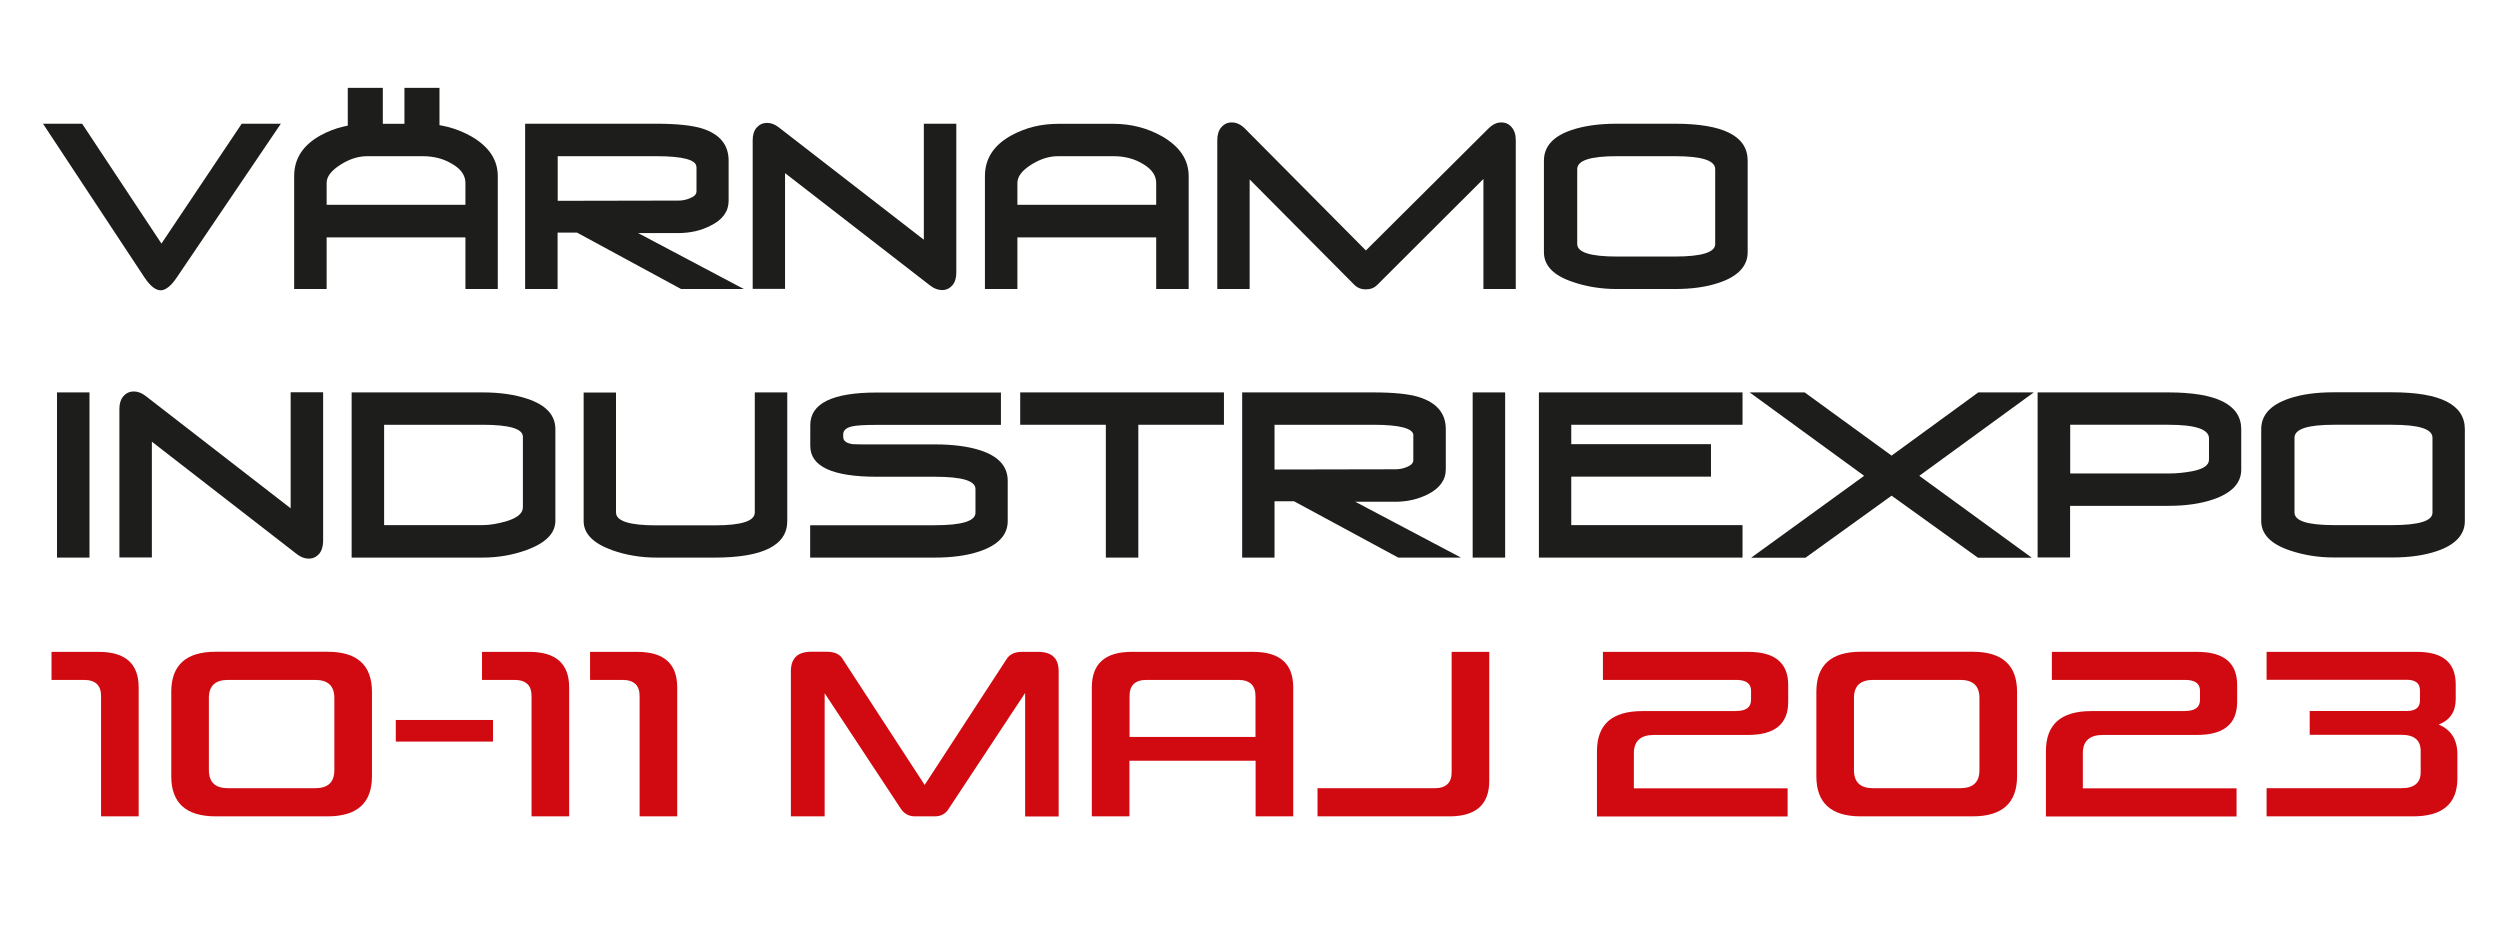
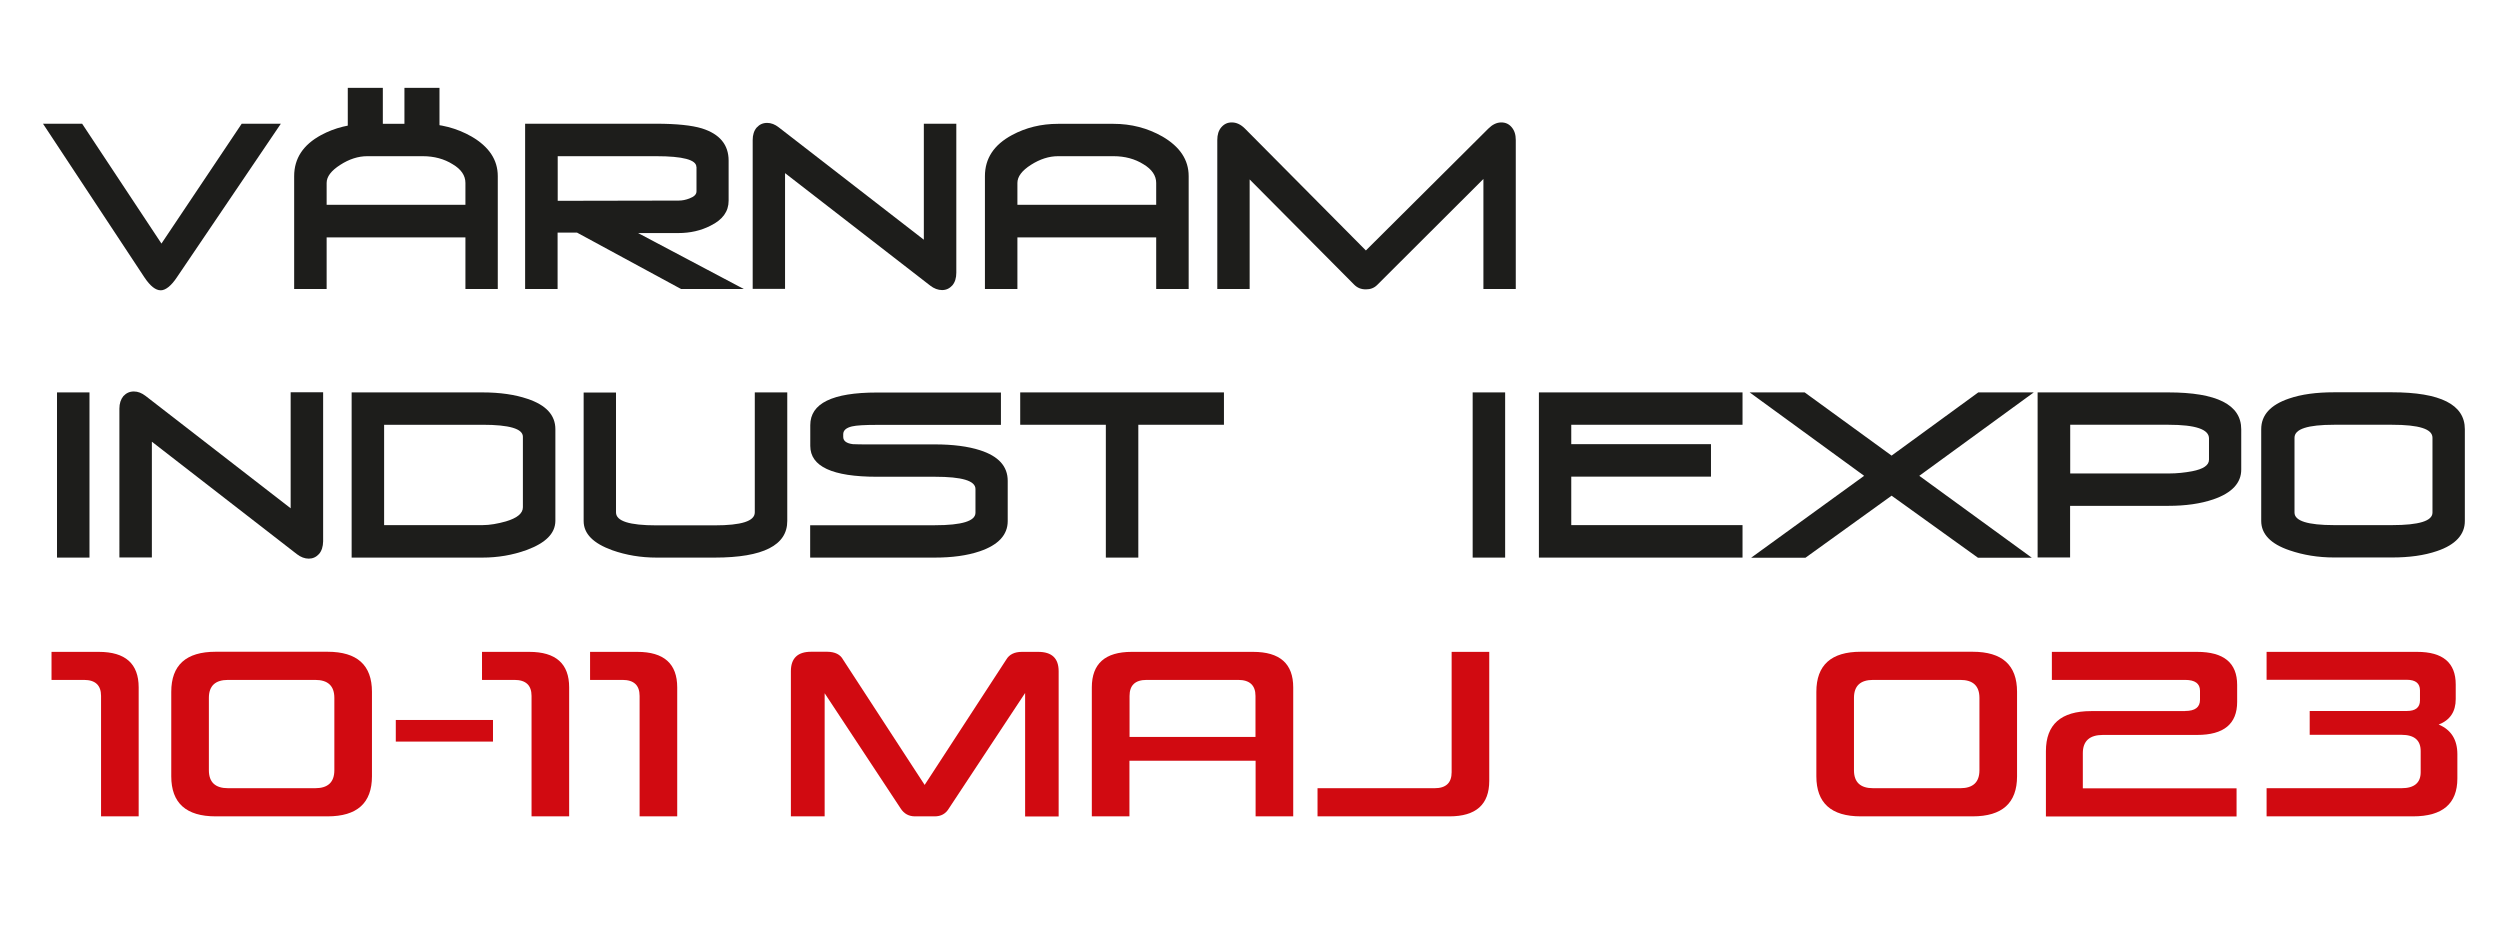
<svg xmlns="http://www.w3.org/2000/svg" version="1.1" id="Lager_1" x="0px" y="0px" viewBox="0 0 214 80" style="enable-background:new 0 0 214 80;" xml:space="preserve">
  <style type="text/css"> .st0{fill:#1D1D1B;} .st1{fill:none;stroke:#1D1D1B;stroke-width:3;stroke-miterlimit:10;} .st2{fill:#D10A11;} </style>
  <g>
    <path class="st0" d="M15.14,23.74c-0.5,0.75-0.98,1.11-1.38,1.11c-0.44,0-0.9-0.36-1.4-1.11L3.68,10.59h3.35l6.79,10.26l6.87-10.26 h3.35L15.14,23.74" />
    <path class="st0" d="M58.3,24.74l-8.91-4.83h-1.66v4.83h-2.78V10.59h11.21c1.76,0,3.06,0.14,3.92,0.4c1.53,0.48,2.29,1.4,2.29,2.76 v3.43c0,0.92-0.51,1.63-1.55,2.14c-0.82,0.42-1.74,0.63-2.75,0.63h-3.45l9.05,4.79H58.3 M59.61,14.29c0-0.61-1.15-0.92-3.44-0.92 h-8.43v3.82l10.35-0.02c0.31,0,0.61-0.06,0.92-0.18c0.4-0.15,0.61-0.34,0.61-0.61V14.29z" />
    <path class="st0" d="M81.52,24.43c-0.25,0.27-0.53,0.4-0.88,0.4c-0.34,0-0.69-0.13-1.01-0.38L67.2,14.82v9.91h-2.77V11.99 c0-0.44,0.11-0.8,0.34-1.07c0.25-0.27,0.53-0.4,0.9-0.4c0.34,0,0.67,0.13,0.99,0.38l12.42,9.62v-9.93h2.78v12.76 C81.86,23.79,81.75,24.16,81.52,24.43" />
    <path class="st0" d="M98.97,24.74v-4.42H87.09v4.42h-2.78v-9.66c0-1.51,0.76-2.68,2.32-3.52c1.17-0.63,2.48-0.96,3.94-0.96h4.75 c1.51,0,2.91,0.36,4.19,1.09c1.49,0.87,2.24,1.99,2.24,3.39v9.66H98.97 M97.88,14.06c-0.73-0.46-1.59-0.69-2.56-0.69h-4.75 c-0.78,0-1.55,0.25-2.32,0.74c-0.78,0.5-1.16,1.01-1.16,1.55v1.87h11.88v-1.87C98.97,15.03,98.6,14.49,97.88,14.06z" />
    <path class="st0" d="M126.98,24.74v-9.42l-9.09,9.07c-0.27,0.27-0.59,0.38-0.97,0.38c-0.41,0-0.73-0.13-1-0.4l-8.95-9.01v9.38 h-2.77V11.99c0-0.46,0.11-0.82,0.34-1.09c0.25-0.29,0.54-0.42,0.9-0.42c0.4,0,0.77,0.17,1.13,0.53l10.35,10.43l10.48-10.43 c0.34-0.34,0.71-0.53,1.11-0.53c0.36,0,0.65,0.13,0.88,0.4c0.25,0.29,0.36,0.65,0.36,1.11v12.75H126.98" />
-     <path class="st0" d="M147.21,24.18c-1.11,0.39-2.39,0.56-3.85,0.56h-4.96c-1.37,0-2.64-0.21-3.81-0.62 c-1.63-0.55-2.43-1.4-2.43-2.53v-7.84c0-1.2,0.78-2.09,2.37-2.62c1.07-0.36,2.35-0.54,3.87-0.54h4.96c4.15,0,6.24,1.05,6.24,3.16 v7.84C149.6,22.76,148.79,23.64,147.21,24.18 M146.82,14.48c0-0.75-1.15-1.11-3.46-1.11h-4.96c-2.26,0-3.39,0.36-3.39,1.11v6.41 c0,0.71,1.13,1.07,3.39,1.07h4.96c2.31,0,3.46-0.36,3.46-1.07V14.48z" />
    <polyline class="st0" points="4.88,47.73 4.88,33.59 7.66,33.59 7.66,47.73 4.88,47.73 " />
    <path class="st0" d="M27.31,47.42c-0.25,0.27-0.54,0.4-0.88,0.4c-0.34,0-0.69-0.13-1.01-0.38L13,37.81v9.91h-2.78V34.98 c0-0.44,0.12-0.8,0.34-1.07c0.25-0.27,0.54-0.4,0.9-0.4c0.35,0,0.67,0.13,1,0.38l12.42,9.62v-9.93h2.78v12.76 C27.65,46.79,27.54,47.15,27.31,47.42" />
    <path class="st0" d="M45.08,47.08c-1.21,0.44-2.47,0.65-3.79,0.65H30.1V33.59H41.3c1.51,0,2.79,0.19,3.85,0.55 c1.59,0.53,2.39,1.39,2.39,2.6v7.85C47.53,45.66,46.71,46.48,45.08,47.08 M44.76,37.39c0-0.69-1.15-1.03-3.46-1.03h-8.42v8.59h8.42 c0.63,0,1.3-0.12,2.01-0.32c0.97-0.29,1.45-0.69,1.45-1.21V37.39z" />
    <path class="st0" d="M61.18,47.73H56.2c-1.34,0-2.6-0.21-3.79-0.63c-1.63-0.59-2.45-1.41-2.45-2.5v-11h2.77v10.26 c0,0.75,1.15,1.11,3.46,1.11h4.98c2.3,0,3.44-0.36,3.44-1.11V33.59h2.78v11C67.4,46.67,65.33,47.73,61.18,47.73" />
    <path class="st0" d="M83.87,47.19c-1.09,0.37-2.38,0.54-3.85,0.54H69.35v-2.77h10.68c2.32,0,3.47-0.36,3.47-1.07v-2.03 c0-0.71-1.15-1.05-3.47-1.05h-4.97c-3.81,0-5.7-0.88-5.7-2.64v-1.78c0-1.86,1.89-2.79,5.7-2.79h10.62v2.77H75.05 c-1.03,0-1.74,0.04-2.12,0.13c-0.5,0.12-0.75,0.34-0.75,0.67v0.23c0,0.34,0.27,0.55,0.82,0.62c0.13,0.02,0.82,0.02,2.05,0.02h4.97 c1.55,0,2.85,0.17,3.87,0.5c1.59,0.51,2.37,1.38,2.37,2.62v3.45C86.26,45.78,85.46,46.65,83.87,47.19" />
    <polyline class="st0" points="97.44,36.36 97.44,47.73 94.66,47.73 94.66,36.36 87.33,36.36 87.33,33.59 104.77,33.59 104.77,36.36 97.44,36.36 " />
-     <path class="st0" d="M119.69,47.73l-8.92-4.82h-1.67v4.82h-2.77V33.59h11.21c1.76,0,3.06,0.13,3.92,0.4 c1.53,0.48,2.3,1.39,2.3,2.75v3.43c0,0.92-0.52,1.63-1.55,2.15c-0.82,0.41-1.74,0.63-2.76,0.63h-3.44l9.05,4.78H119.69 M120.99,37.28c0-0.61-1.15-0.92-3.45-0.92h-8.44v3.83l10.35-0.02c0.31,0,0.61-0.05,0.92-0.17c0.4-0.15,0.61-0.35,0.61-0.61V37.28z " />
    <polyline class="st0" points="126.06,47.73 126.06,33.59 128.84,33.59 128.84,47.73 126.06,47.73 " />
    <polyline class="st0" points="131.73,47.73 131.73,33.59 149.16,33.59 149.16,36.36 134.5,36.36 134.5,38.02 146.46,38.02 146.46,40.8 134.5,40.8 134.5,44.95 149.16,44.95 149.16,47.73 131.73,47.73 " />
    <polyline class="st0" points="164.29,40.73 173.92,47.74 169.31,47.74 161.92,42.43 154.55,47.74 149.9,47.74 159.57,40.73 149.77,33.59 154.48,33.59 161.92,39 169.34,33.59 174.09,33.59 164.29,40.73 " />
    <path class="st0" d="M189.45,42.75c-1.09,0.37-2.37,0.55-3.83,0.55h-8.42v4.42h-2.78V33.59h11.19c4.15,0,6.24,1.05,6.24,3.16v3.43 C191.86,41.33,191.06,42.2,189.45,42.75 M189.09,37.53c0-0.78-1.15-1.17-3.46-1.17h-8.42v4.17h8.42c0.74,0,1.42-0.08,2.01-0.19 c0.98-0.19,1.45-0.52,1.45-0.99V37.53z" />
    <path class="st0" d="M208.61,47.17c-1.11,0.38-2.39,0.55-3.85,0.55h-4.96c-1.38,0-2.64-0.21-3.81-0.61 c-1.63-0.55-2.43-1.4-2.43-2.52v-7.85c0-1.21,0.79-2.08,2.37-2.62c1.07-0.37,2.35-0.54,3.86-0.54h4.96c4.15,0,6.24,1.05,6.24,3.16 v7.85C211,45.75,210.19,46.64,208.61,47.17 M208.22,37.47c0-0.75-1.15-1.11-3.46-1.11h-4.96c-2.26,0-3.39,0.36-3.39,1.11v6.41 c0,0.71,1.13,1.07,3.39,1.07h4.96c2.32,0,3.46-0.36,3.46-1.07V37.47z" />
    <g>
      <path class="st0" d="M39.84,24.74v-4.42H27.96v4.42h-2.78v-9.66c0-1.51,0.76-2.68,2.31-3.52c1.17-0.63,2.49-0.96,3.94-0.96h4.75 c1.51,0,2.91,0.36,4.19,1.09c1.49,0.87,2.24,1.99,2.24,3.39v9.66H39.84 M38.75,14.06c-0.73-0.46-1.59-0.69-2.56-0.69h-4.75 c-0.78,0-1.55,0.25-2.31,0.74c-0.78,0.5-1.17,1.01-1.17,1.55v1.87h11.88v-1.87C39.84,15.03,39.48,14.49,38.75,14.06z" />
      <line class="st1" x1="31.27" y1="13.23" x2="31.27" y2="7.52" />
      <line class="st1" x1="36.12" y1="13.23" x2="36.12" y2="7.52" />
    </g>
  </g>
  <g>
    <path class="st2" d="M8.65,59.57c0-0.91-0.49-1.37-1.46-1.37H4.41V55.8h4.05c2.27,0,3.41,1.01,3.41,3.04v11.04H8.65V59.57z" />
    <path class="st2" d="M18.46,69.88c-2.53,0-3.8-1.14-3.8-3.43v-7.23c0-2.29,1.27-3.43,3.8-3.43h9.58c2.53,0,3.8,1.14,3.8,3.43v7.23 c0,2.29-1.27,3.43-3.8,3.43H18.46z M19.52,58.2c-1.09,0-1.64,0.51-1.64,1.54v6.19c0,1.03,0.55,1.54,1.64,1.54h7.46 c1.09,0,1.64-0.51,1.64-1.54v-6.19c0-1.03-0.55-1.54-1.64-1.54H19.52z" />
    <path class="st2" d="M33.88,61.63h8.32v1.85h-8.32V61.63z" />
    <path class="st2" d="M45.5,59.57c0-0.91-0.49-1.37-1.46-1.37h-2.78V55.8h4.05c2.27,0,3.41,1.01,3.41,3.04v11.04H45.5V59.57z" />
    <path class="st2" d="M54.75,59.57c0-0.91-0.49-1.37-1.46-1.37h-2.78V55.8h4.05c2.27,0,3.41,1.01,3.41,3.04v11.04h-3.22V59.57z" />
    <path class="st2" d="M72.17,56.47l6.98,10.72l6.98-10.72c0.26-0.45,0.71-0.67,1.35-0.67h1.39c1.17,0,1.75,0.55,1.75,1.66v12.43 h-2.87V59.32l-6.53,9.89c-0.27,0.45-0.67,0.67-1.21,0.67h-1.68c-0.53,0-0.94-0.22-1.23-0.67l-6.51-9.87v10.54H67.7V57.45 c0-1.1,0.58-1.66,1.73-1.66h1.39C71.48,55.8,71.93,56.02,72.17,56.47z" />
    <path class="st2" d="M107.27,55.8c2.29,0,3.43,1.01,3.43,3.04v11.04h-3.22v-4.76H96.68v4.76h-3.22V58.84 c0-2.03,1.14-3.04,3.41-3.04H107.27z M96.68,63.08h10.79v-3.51c0-0.91-0.5-1.37-1.48-1.37h-7.84c-0.98,0-1.46,0.46-1.46,1.37V63.08 z" />
    <path class="st2" d="M124.26,55.8h3.22v11.04c0,2.03-1.14,3.04-3.41,3.04h-11.29v-2.41h10.02c0.98,0,1.46-0.46,1.46-1.37V55.8z" />
-     <path class="st2" d="M148.62,60.86c0.85,0,1.27-0.32,1.27-0.96v-0.77c0-0.62-0.43-0.93-1.27-0.93h-11.41V55.8h12.43 c2.29,0,3.43,0.94,3.43,2.83v1.45c0,1.89-1.14,2.83-3.43,2.83h-8.06c-1.14,0-1.72,0.52-1.72,1.56v3.01h13.16v2.41h-16.32v-5.59 c0-2.29,1.29-3.43,3.87-3.43H148.62z" />
    <path class="st2" d="M159.28,69.88c-2.53,0-3.8-1.14-3.8-3.43v-7.23c0-2.29,1.27-3.43,3.8-3.43h9.58c2.53,0,3.8,1.14,3.8,3.43v7.23 c0,2.29-1.27,3.43-3.8,3.43H159.28z M160.34,58.2c-1.09,0-1.64,0.51-1.64,1.54v6.19c0,1.03,0.55,1.54,1.64,1.54h7.46 c1.09,0,1.64-0.51,1.64-1.54v-6.19c0-1.03-0.55-1.54-1.64-1.54H160.34z" />
    <path class="st2" d="M187.05,60.86c0.85,0,1.27-0.32,1.27-0.96v-0.77c0-0.62-0.43-0.93-1.27-0.93h-11.41V55.8h12.43 c2.29,0,3.43,0.94,3.43,2.83v1.45c0,1.89-1.14,2.83-3.43,2.83h-8.06c-1.14,0-1.72,0.52-1.72,1.56v3.01h13.16v2.41h-16.32v-5.59 c0-2.29,1.29-3.43,3.87-3.43H187.05z" />
    <path class="st2" d="M205.57,67.47c1.09,0,1.64-0.46,1.64-1.37v-1.81c0-0.93-0.55-1.39-1.64-1.39h-7.86v-2.04h8.32 c0.74,0,1.12-0.3,1.12-0.91v-0.85c0-0.6-0.37-0.91-1.12-0.91h-12.01V55.8h12.89c2.2,0,3.3,0.93,3.3,2.79v1.25 c0,1.08-0.49,1.81-1.46,2.18c1.07,0.45,1.6,1.3,1.6,2.54v2.08c0,2.16-1.27,3.24-3.8,3.24h-12.53v-2.41H205.57z" />
  </g>
</svg>